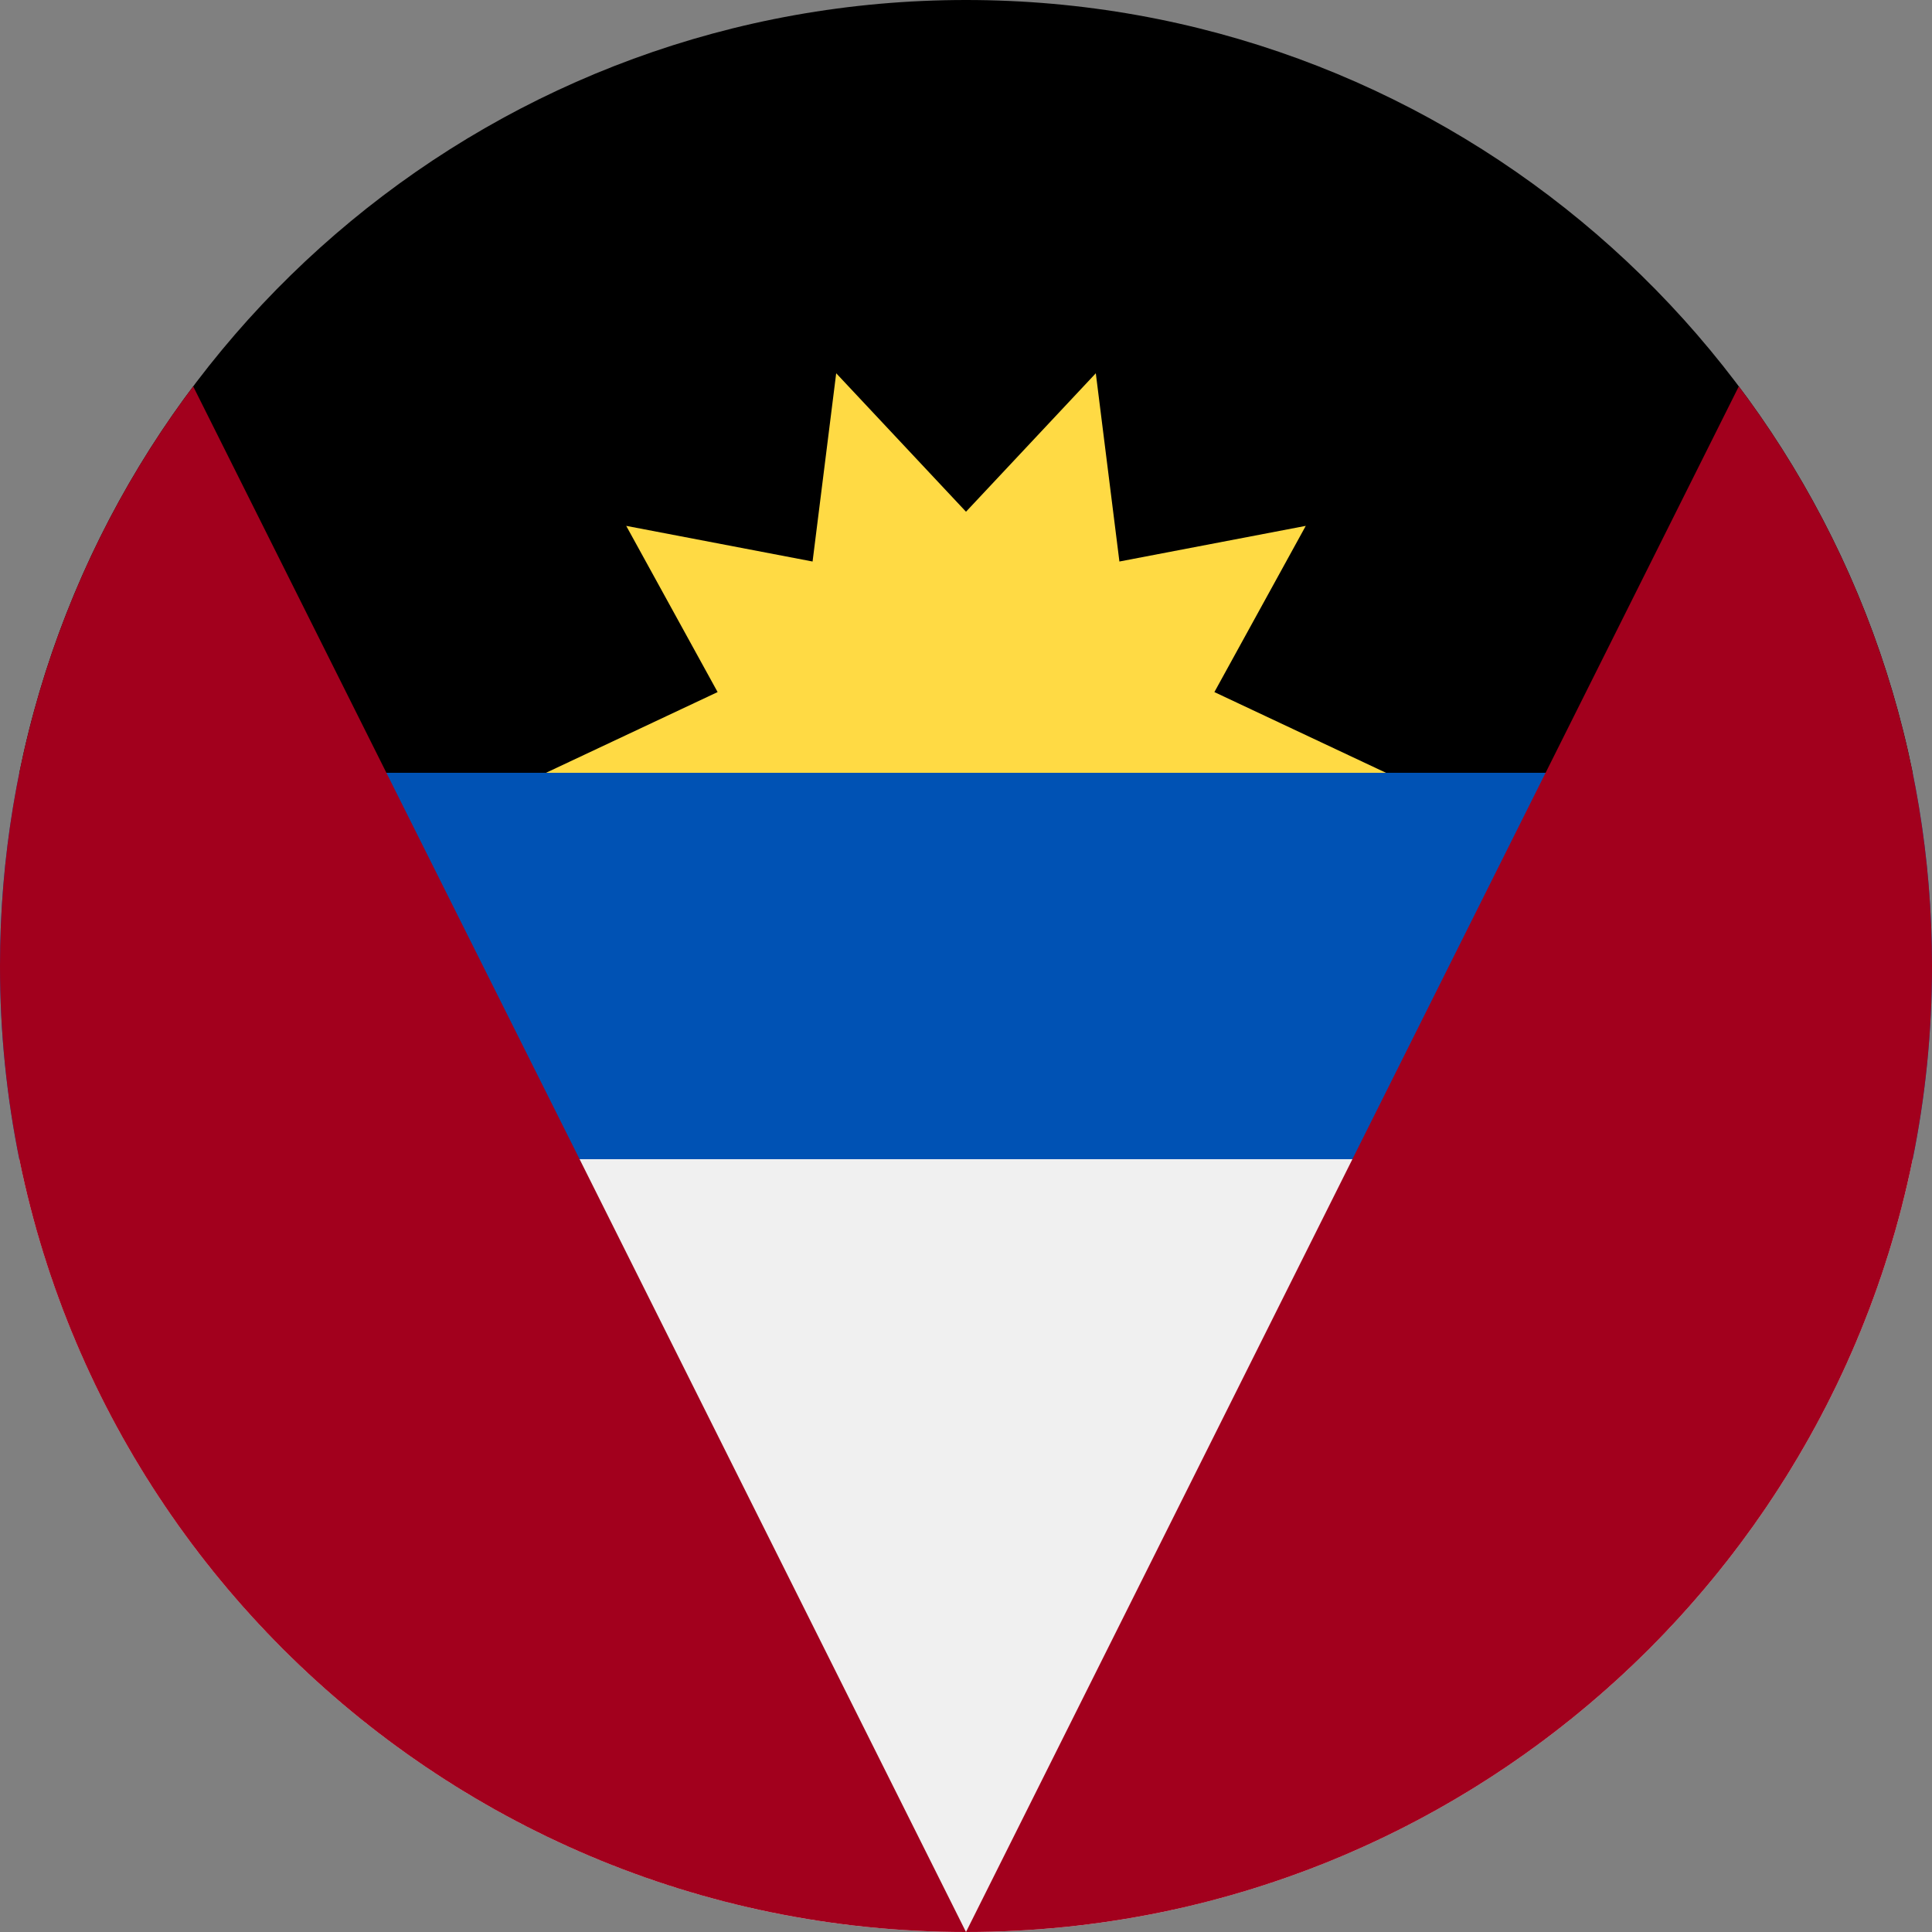
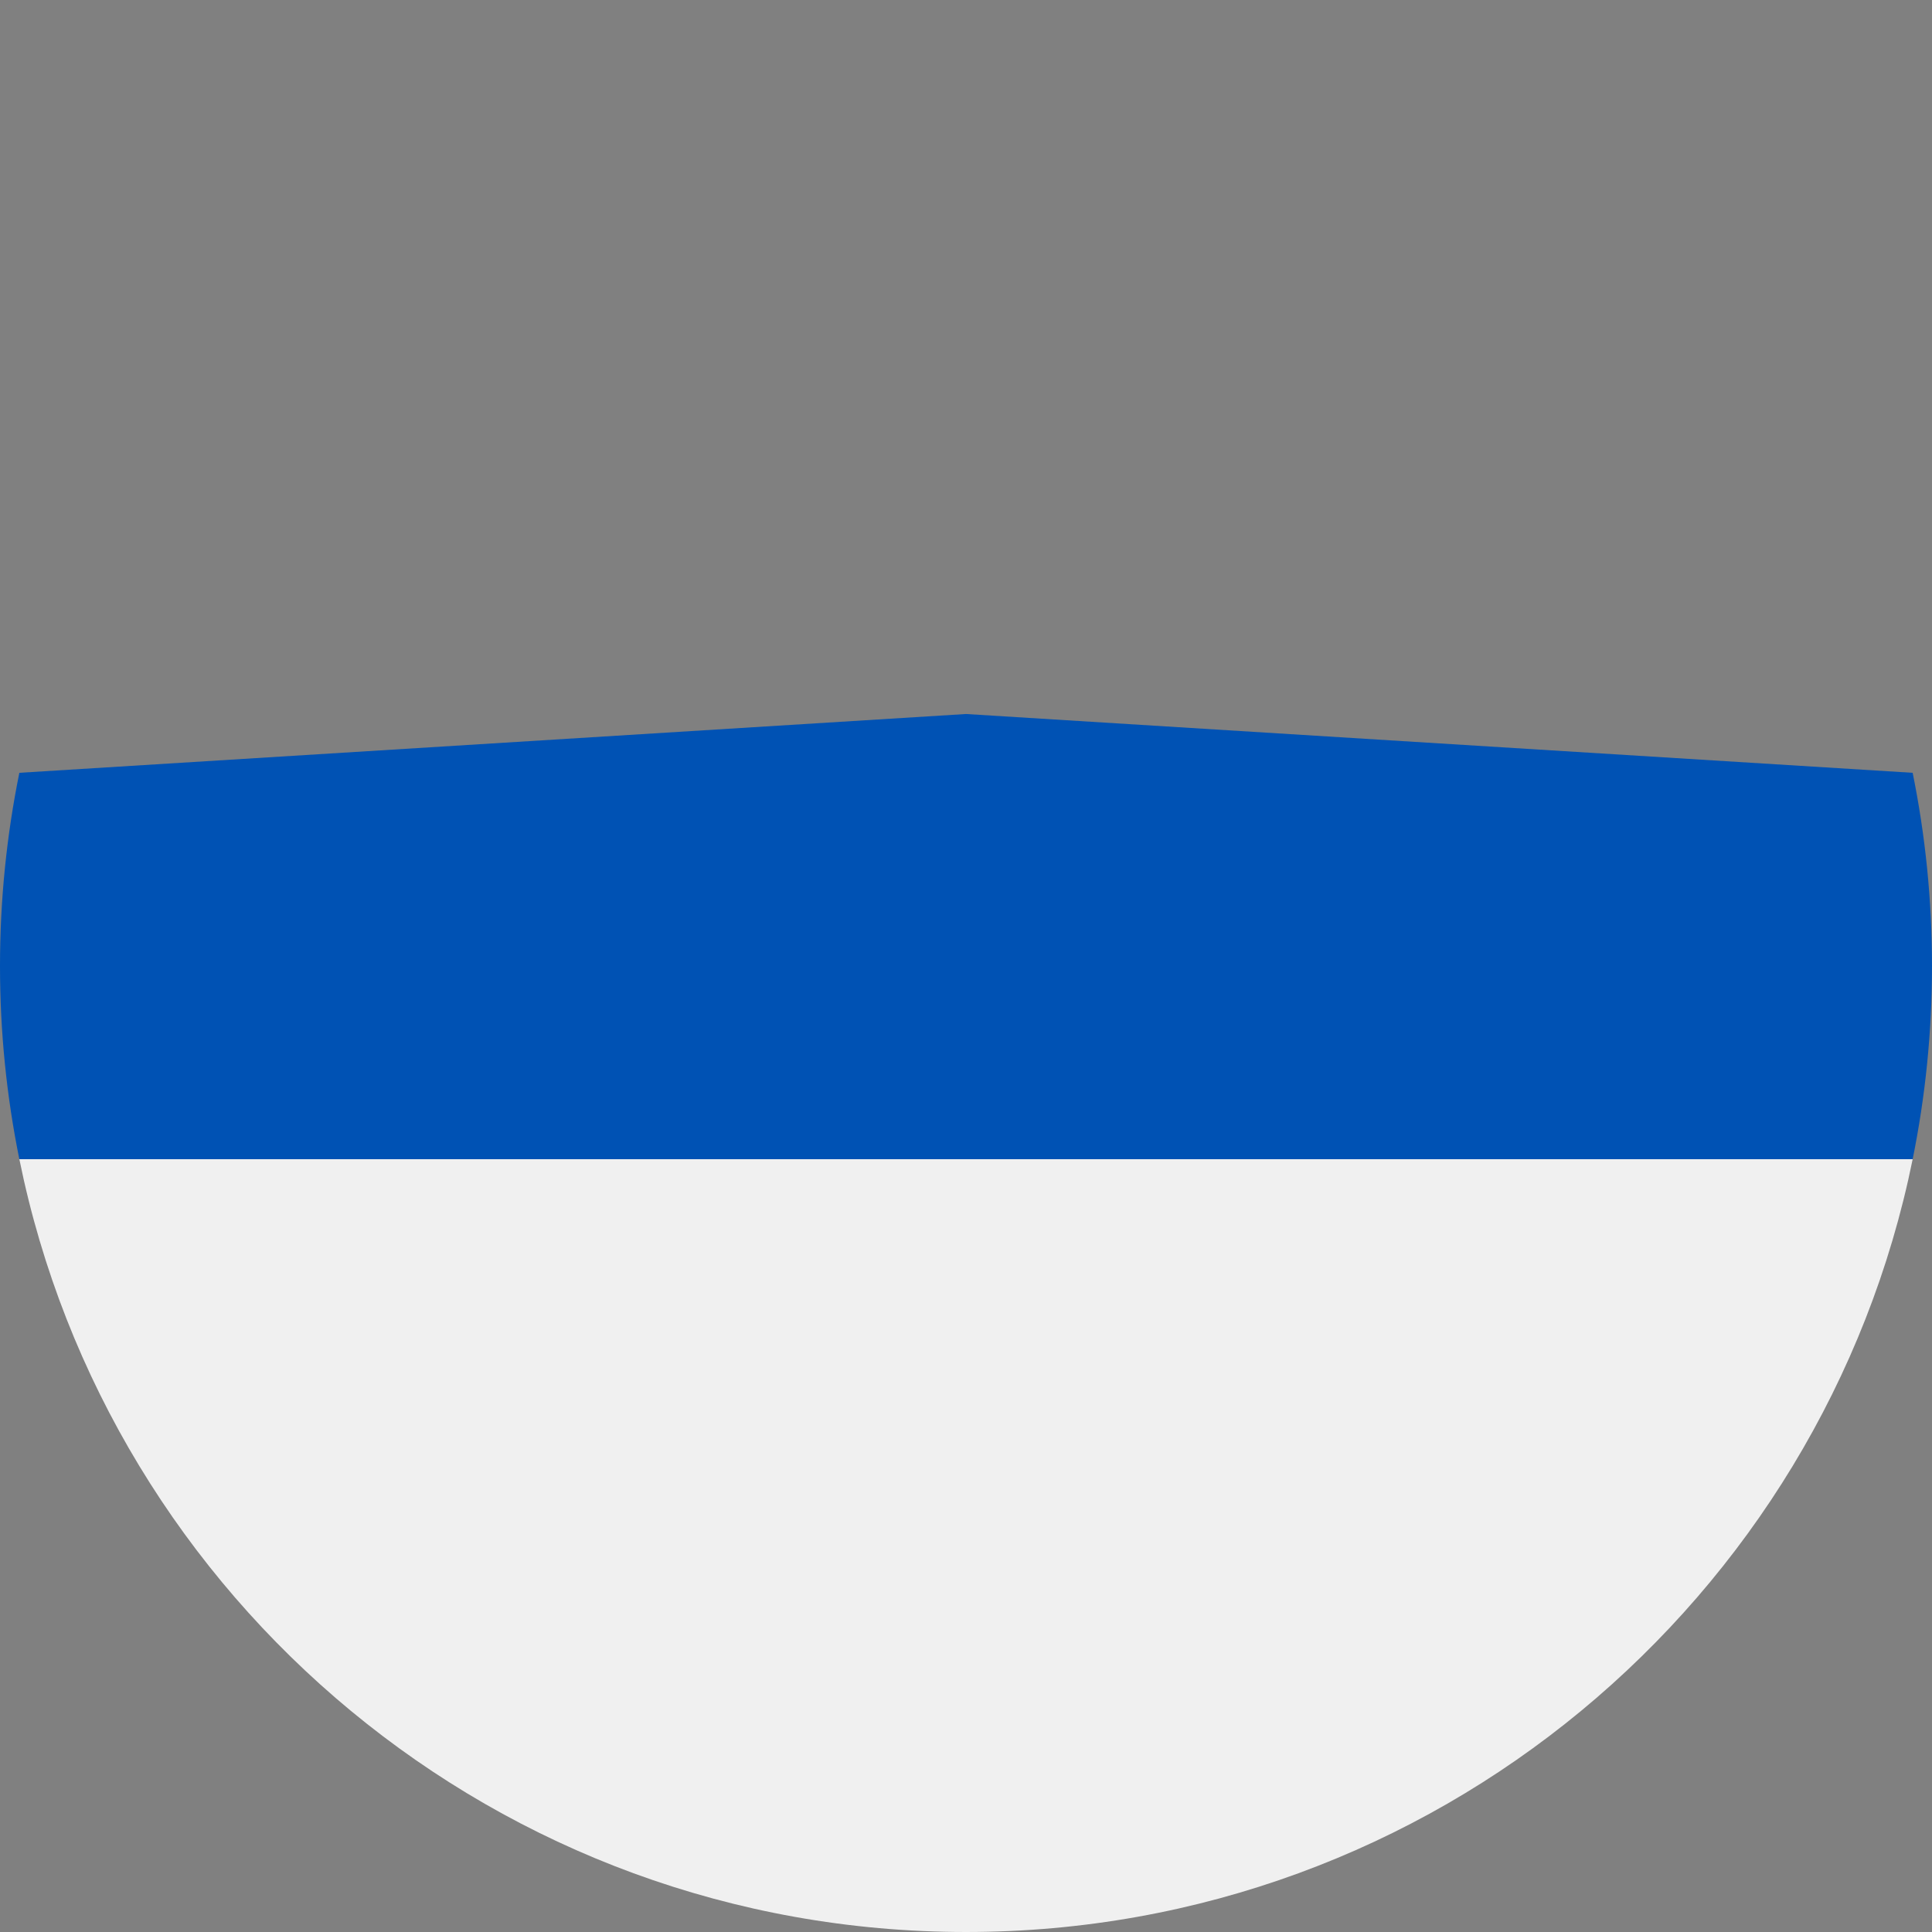
<svg xmlns="http://www.w3.org/2000/svg" width="512" height="512" viewBox="0 0 512 512" fill="none">
  <rect x="0" y="0" width="512" height="512" fill="#808080" stroke="none" />
  <g clip-path="url(#clip0_17_711)">
    <path d="M0 256.002C0 273.537 1.768 290.659 5.127 307.202L256 322.785L506.874 307.202C510.234 290.659 512 273.537 512 256.002C512 238.467 510.232 221.345 506.874 204.802L256 189.219L5.127 204.802C1.768 221.345 0 238.467 0 256.002H0Z" fill="#0052B4" />
    <path d="M506.876 307.199H5.129C28.848 424.049 132.153 511.999 256.002 511.999C379.851 511.999 483.156 424.049 506.876 307.199Z" fill="#F0F0F0" />
-     <path d="M5.129 204.8H506.877C483.156 87.95 379.853 0 256.002 0C132.151 0 28.848 87.95 5.129 204.8Z" fill="black" />
-     <path d="M367.303 204.801H144.695L190.175 183.407L165.956 139.362L215.341 148.807L221.601 98.918L255.999 135.612L290.399 98.918L296.655 148.807L346.042 139.362L321.825 183.409L367.303 204.801Z" fill="#FFDA44" />
-     <path d="M0 256C0 397.384 114.616 512 256 512L51.196 102.391C19.052 145.18 0 198.363 0 256Z" fill="#A2001D" />
-     <path d="M256 512C397.384 512 512 397.384 512 256C512 198.363 492.948 145.18 460.804 102.391L256 512Z" fill="#A2001D" />
  </g>
  <defs>
    <clipPath id="clip0_17_711">
      <rect width="512" height="512" fill="white" />
    </clipPath>
  </defs>
</svg>